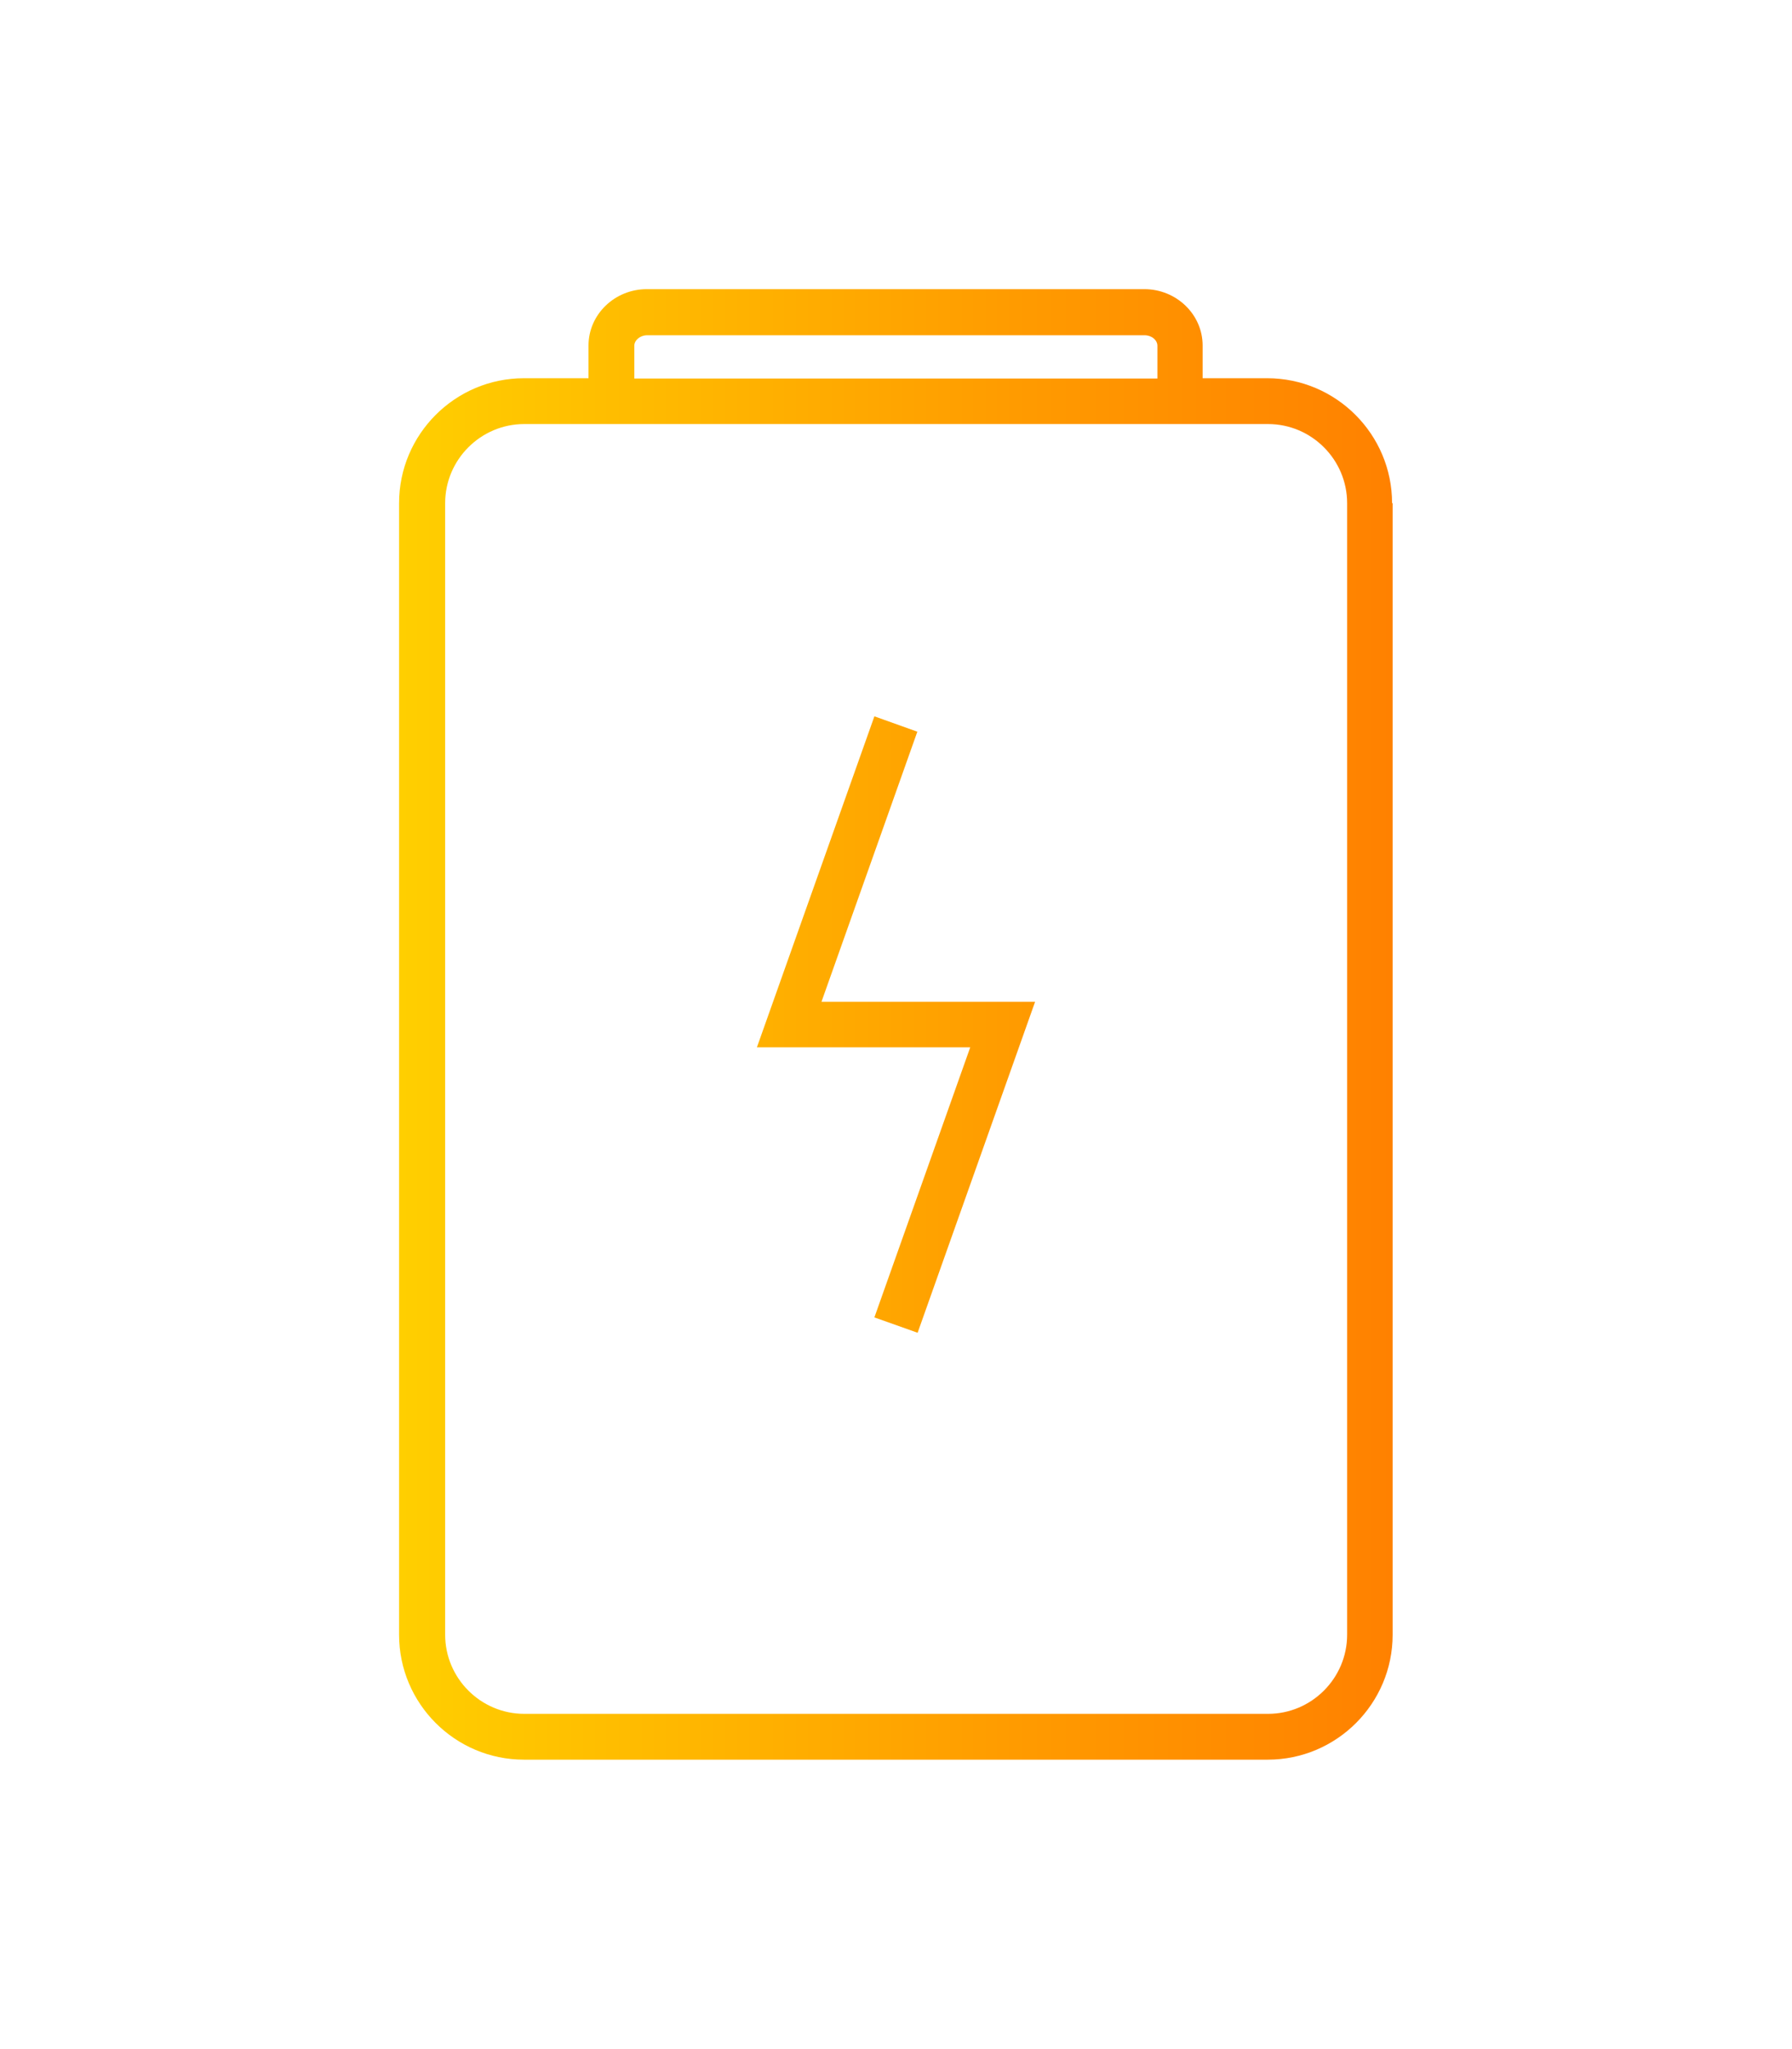
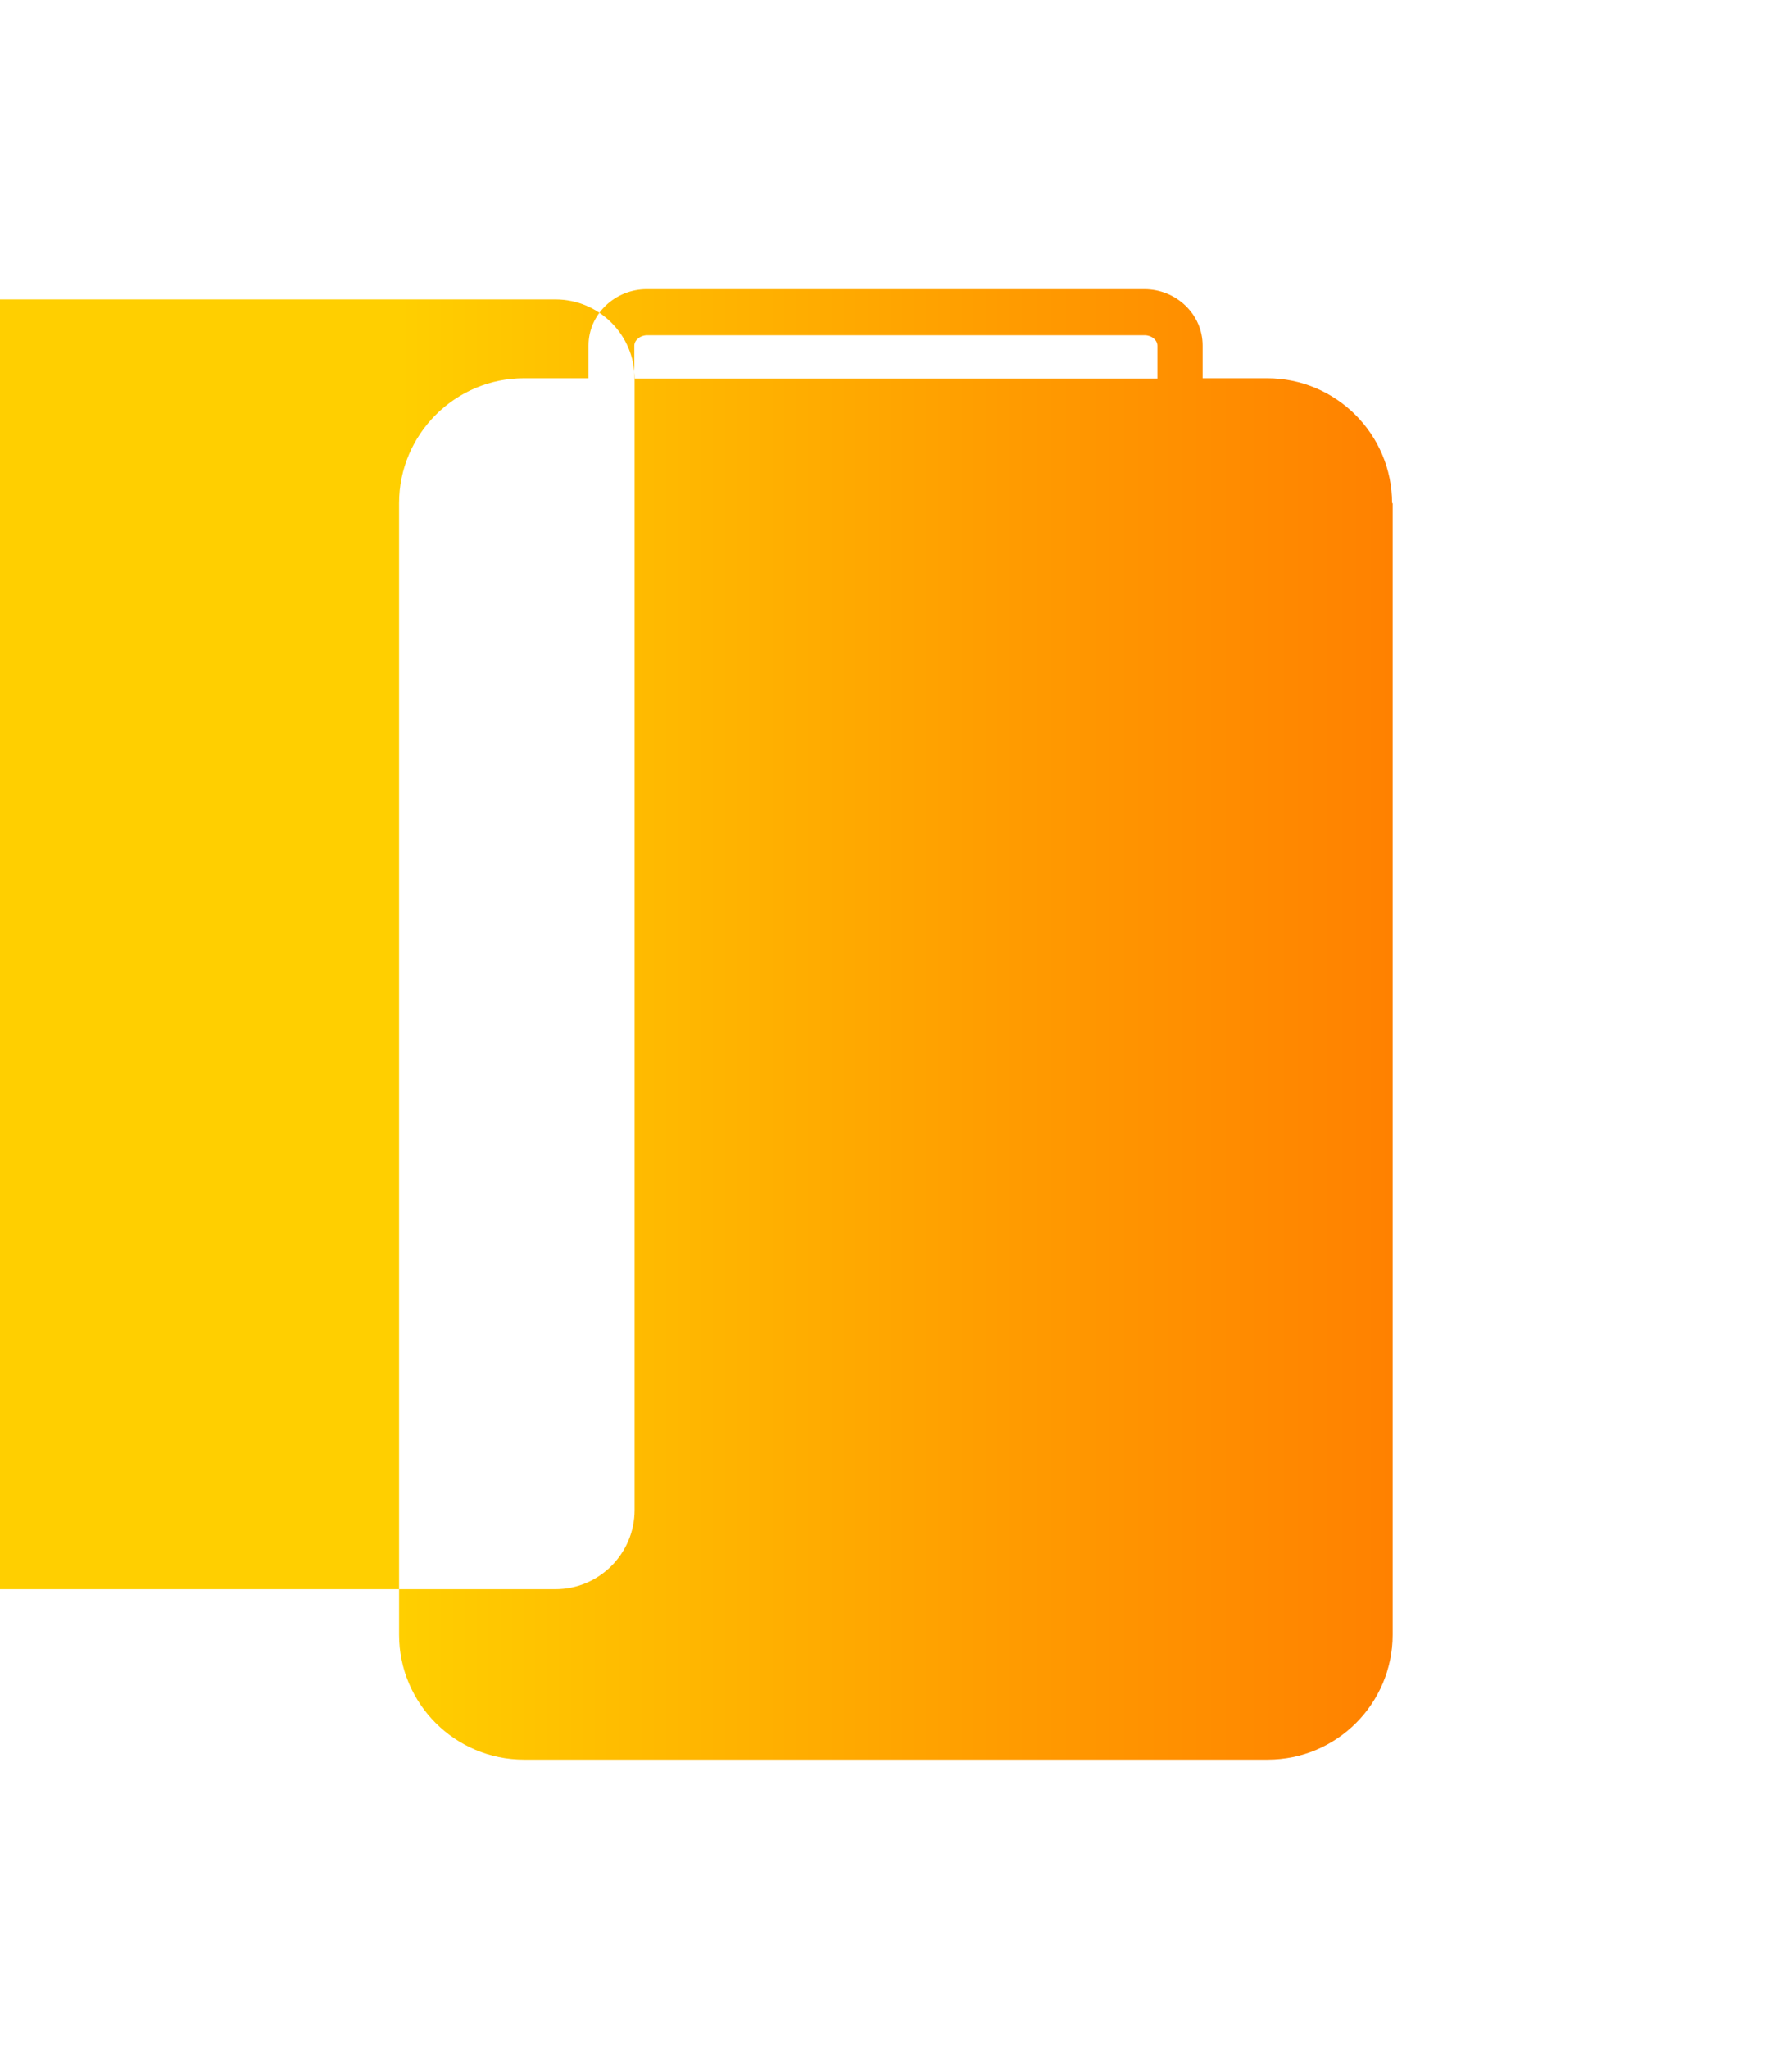
<svg xmlns="http://www.w3.org/2000/svg" id="Layer_1" data-name="Layer 1" width="63" height="72" viewBox="0 0 63 72">
  <defs>
    <style>
      .cls-1 {
        fill: url(#New_Gradient_Swatch_2);
      }
    </style>
    <linearGradient id="New_Gradient_Swatch_2" data-name="New Gradient Swatch 2" x1="14.04" y1="36" x2="48.96" y2="36" gradientUnits="userSpaceOnUse">
      <stop offset="0" stop-color="#ffcf00" />
      <stop offset=".62" stop-color="#ff9b00" />
      <stop offset="1" stop-color="#ff8100" />
    </linearGradient>
  </defs>
-   <path class="cls-1" d="M28.89,35.2h7.5l-4.13,11.63-1.52-.54,3.37-9.49h-7.5l4.13-11.63,1.51.54-3.37,9.49ZM48.96,17.68v39.76c0,2.42-1.97,4.39-4.39,4.39h-26.15c-2.42,0-4.39-1.97-4.39-4.39V17.68c0-2.42,1.97-4.39,4.39-4.39h2.27v-1.15c0-1.09.92-1.98,2.05-1.98h17.49c1.13,0,2.05.89,2.05,1.98v1.15h2.27c2.42,0,4.39,1.97,4.39,4.39ZM22.31,13.3h18.38v-1.15c0-.2-.2-.37-.45-.37h-17.49c-.24,0-.45.17-.45.37v1.15ZM47.36,17.68c0-1.53-1.25-2.78-2.78-2.78h-26.15c-1.53,0-2.78,1.25-2.78,2.78v39.76c0,1.53,1.25,2.78,2.78,2.78h26.15c1.53,0,2.78-1.25,2.78-2.78V17.68Z" />
+   <path class="cls-1" d="M28.89,35.2h7.5l-4.13,11.63-1.52-.54,3.37-9.49h-7.5l4.13-11.63,1.51.54-3.37,9.49ZM48.96,17.68v39.76c0,2.42-1.97,4.39-4.39,4.39h-26.15c-2.42,0-4.39-1.97-4.39-4.39V17.68c0-2.42,1.97-4.39,4.39-4.39h2.27v-1.15c0-1.09.92-1.98,2.05-1.98h17.49c1.13,0,2.05.89,2.05,1.98v1.15h2.27c2.42,0,4.39,1.97,4.39,4.39ZM22.31,13.3h18.38v-1.15c0-.2-.2-.37-.45-.37h-17.49c-.24,0-.45.17-.45.37v1.15Zc0-1.53-1.25-2.78-2.78-2.78h-26.15c-1.53,0-2.78,1.25-2.78,2.78v39.76c0,1.53,1.25,2.78,2.78,2.78h26.15c1.53,0,2.78-1.25,2.78-2.78V17.68Z" />
</svg>